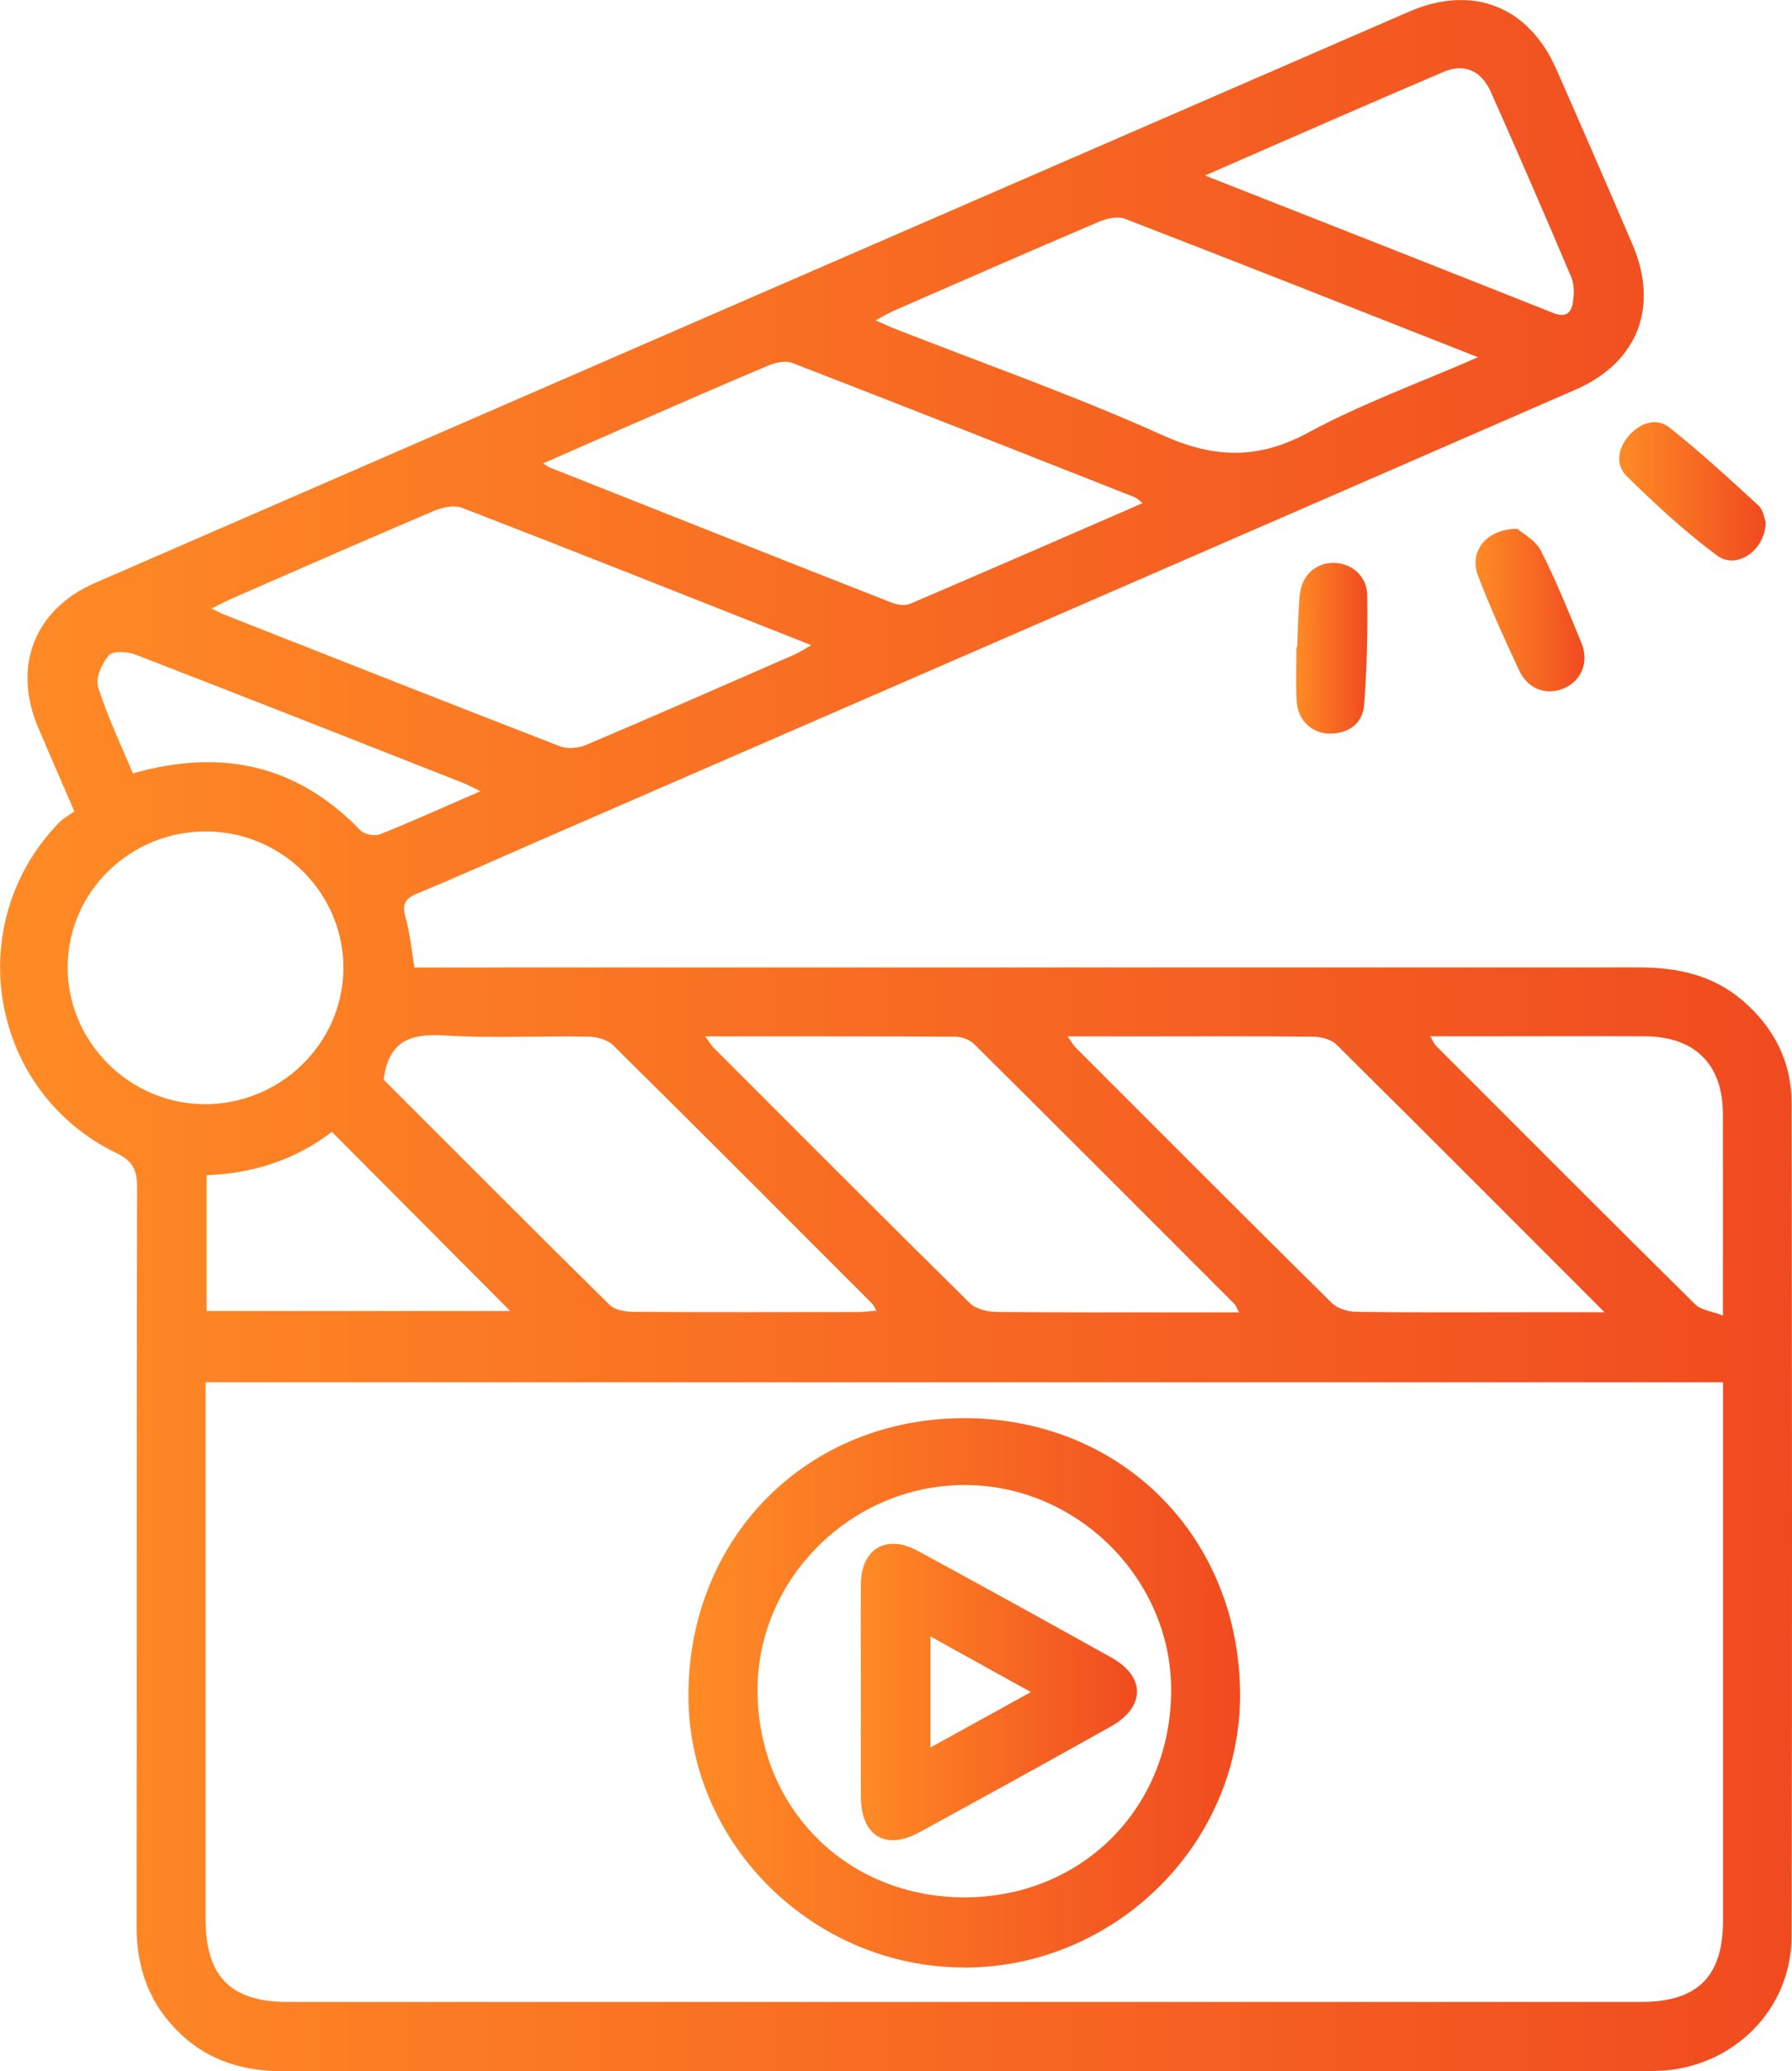
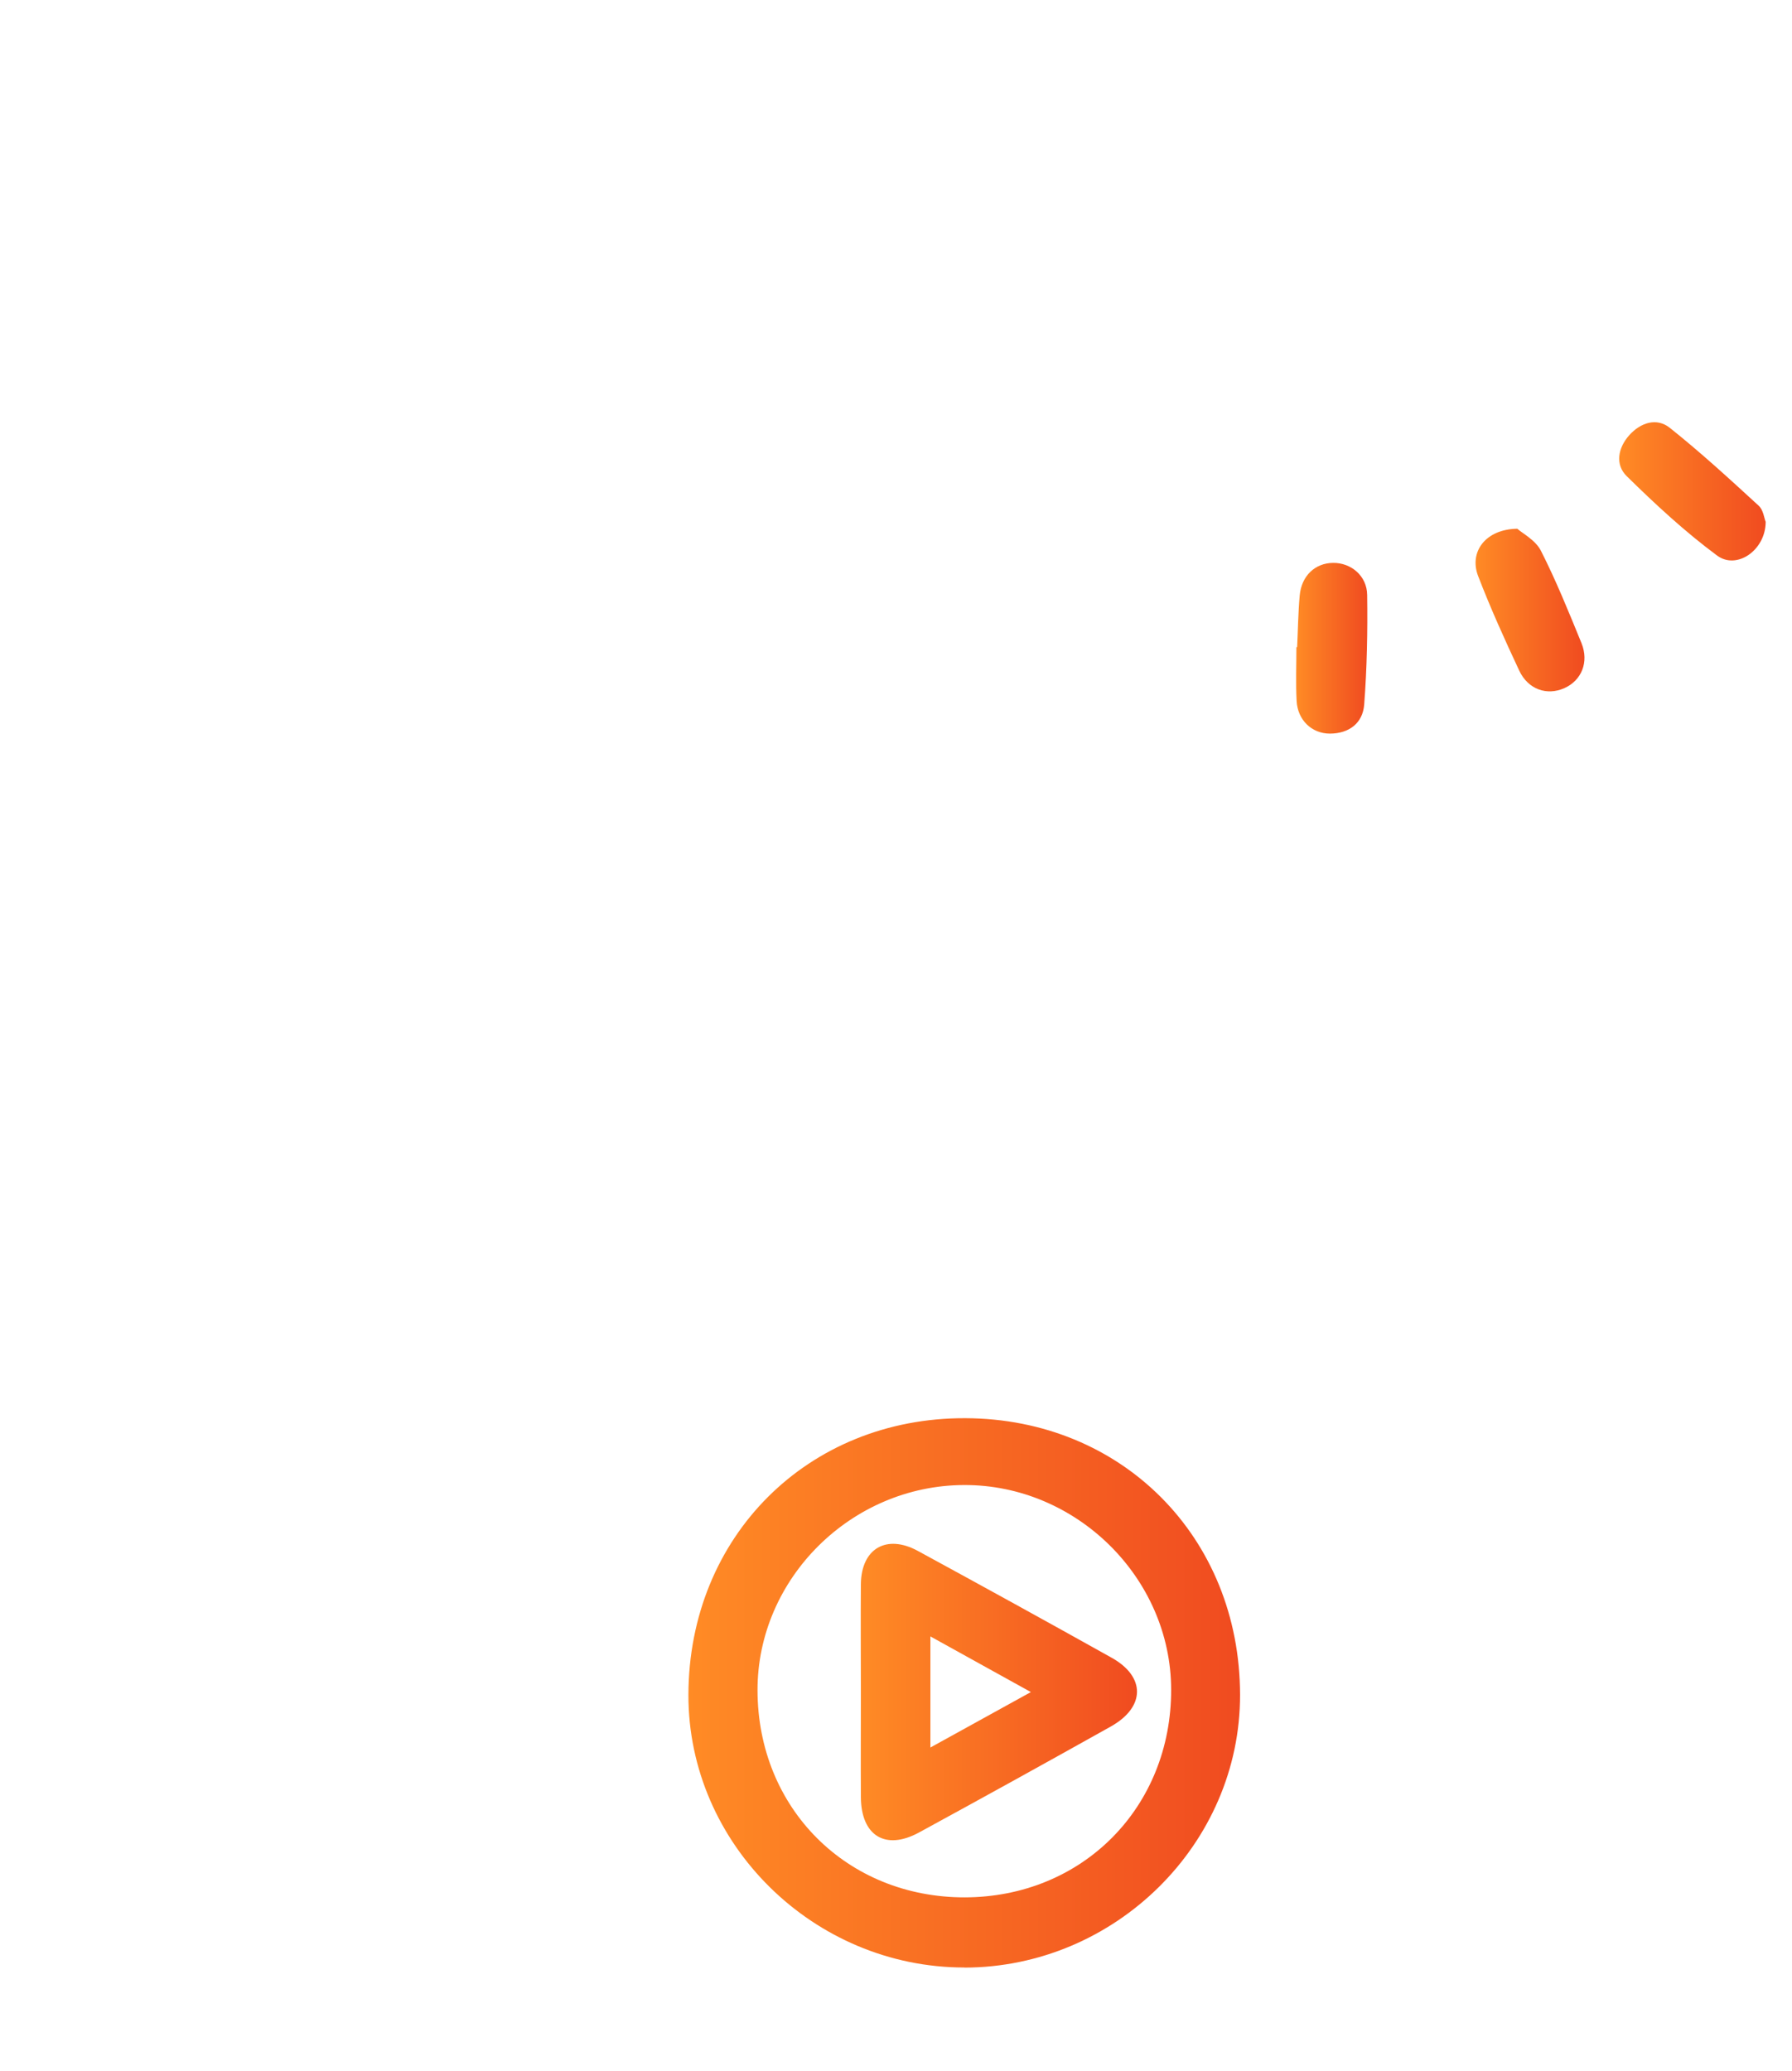
<svg xmlns="http://www.w3.org/2000/svg" xmlns:xlink="http://www.w3.org/1999/xlink" id="Layer_2" data-name="Layer 2" viewBox="0 0 174.25 201.38">
  <defs>
    <style>
      .cls-1 {
        fill: url(#linear-gradient-2);
      }

      .cls-2 {
        fill: url(#linear-gradient-6);
      }

      .cls-3 {
        fill: url(#linear-gradient-5);
      }

      .cls-4 {
        fill: url(#linear-gradient-3);
      }

      .cls-5 {
        fill: url(#linear-gradient);
      }

      .cls-6 {
        fill: url(#linear-gradient-4);
      }
    </style>
    <linearGradient id="linear-gradient" x1="0" y1="100.69" x2="174.25" y2="100.69" gradientUnits="userSpaceOnUse">
      <stop offset="0" stop-color="#ff8b25" />
      <stop offset="1" stop-color="#f04b20" />
    </linearGradient>
    <linearGradient id="linear-gradient-2" x1="126.04" y1="63.03" x2="132.96" y2="63.03" xlink:href="#linear-gradient" />
    <linearGradient id="linear-gradient-3" x1="157.45" y1="47.78" x2="171.69" y2="47.78" xlink:href="#linear-gradient" />
    <linearGradient id="linear-gradient-4" x1="143.47" y1="59.32" x2="154.06" y2="59.32" xlink:href="#linear-gradient" />
    <linearGradient id="linear-gradient-5" x1="66.95" y1="164.59" x2="120.59" y2="164.59" xlink:href="#linear-gradient" />
    <linearGradient id="linear-gradient-6" x1="83.7" y1="164.51" x2="110.57" y2="164.51" xlink:href="#linear-gradient" />
  </defs>
  <g id="Layer_1-2" data-name="Layer 1">
    <g>
-       <path class="cls-5" d="m40.3,94.07c.94,0,1.84,0,2.73,0,38.77,0,77.54,0,116.31-.01,3.75,0,7.21.73,10.13,3.24,3.01,2.6,4.73,5.91,4.74,9.89.04,27.03.07,54.06,0,81.09-.02,7.17-5.75,12.79-12.93,13.07-.42.02-.84.02-1.26.02-44.15,0-88.3-.01-132.44.02-3.8,0-7.17-.96-9.97-3.58-3.03-2.84-4.34-6.37-4.33-10.51.03-23.96,0-47.91.05-71.87,0-1.64-.38-2.52-1.98-3.3-12.38-5.98-15.19-22.27-5.61-32.14.43-.44,1.01-.75,1.49-1.1-1.28-2.97-2.43-5.58-3.54-8.21-2.49-5.91-.32-11.45,5.55-14C51.81,38.16,94.4,19.64,137,1.14c6.16-2.68,11.63-.54,14.32,5.56,2.5,5.68,4.98,11.37,7.42,17.07,2.6,6.07.52,11.48-5.55,14.12-33.62,14.66-67.26,29.27-100.9,43.91-3.9,1.7-7.78,3.45-11.71,5.07-1.24.51-1.5,1.1-1.14,2.37.42,1.46.55,3.01.86,4.84Zm-20.31,40.33c0,1,0,1.76,0,2.53,0,16.55,0,33.1,0,49.65,0,5.6,2.44,8.07,7.99,8.07,43.86,0,87.72,0,131.59,0,5.48,0,7.97-2.47,7.97-7.88,0-16.69,0-33.38,0-50.07,0-.74,0-1.48,0-2.3H19.99Zm48.58-33.63c.44.59.6.88.83,1.11,8.29,8.29,16.56,16.6,24.91,24.83.59.58,1.72.84,2.61.85,6.7.07,13.4.04,20.1.04,1.08,0,2.17,0,3.46,0-.24-.46-.29-.66-.42-.79-8.43-8.44-16.86-16.88-25.33-25.29-.43-.43-1.21-.72-1.83-.72-7.95-.05-15.91-.03-24.32-.03Zm87.45,26.82c-8.99-9-17.51-17.55-26.08-26.04-.51-.5-1.47-.74-2.23-.75-5.16-.06-10.33-.03-15.49-.03-2.69,0-5.38,0-8.41,0,.41.57.56.86.78,1.08,8.29,8.29,16.56,16.59,24.9,24.83.55.55,1.58.86,2.39.87,5.44.08,10.89.04,16.33.04,2.42,0,4.83,0,7.82,0Zm-12.29-92.85c-11.75-4.63-23.02-9.09-34.33-13.46-.71-.28-1.78-.05-2.54.28-6.67,2.84-13.3,5.75-19.94,8.65-.53.23-1.02.54-1.78.94.76.33,1.19.54,1.63.72,8.75,3.44,17.65,6.56,26.21,10.42,5.05,2.28,9.33,2.43,14.25-.24,5.12-2.77,10.65-4.77,16.5-7.32Zm-90.92,10.32c.37.22.54.36.73.43,11.07,4.39,22.14,8.78,33.22,13.13.53.21,1.28.29,1.78.07,7.48-3.2,14.94-6.45,22.57-9.77-.38-.28-.57-.5-.81-.59-11.08-4.37-22.15-8.74-33.26-13.04-.65-.25-1.62-.05-2.32.25-4.37,1.83-8.7,3.74-13.05,5.63-2.92,1.27-5.82,2.56-8.87,3.89Zm-32.24,14.1c.59.29.87.45,1.16.57,10.9,4.29,21.79,8.6,32.71,12.83.73.28,1.79.19,2.53-.12,6.8-2.89,13.57-5.86,20.34-8.82.47-.21.9-.5,1.58-.89-11.5-4.54-22.7-9-33.95-13.35-.77-.3-1.92-.06-2.74.29-6.54,2.78-13.05,5.64-19.57,8.49-.6.26-1.19.58-2.06,1.01Zm16.73,45.81c7.25,7.25,14.58,14.62,21.98,21.91.5.49,1.5.66,2.27.67,7.32.05,14.65.03,21.97.02.52,0,1.04-.08,1.7-.13-.21-.35-.27-.55-.41-.68-8.38-8.39-16.75-16.79-25.18-25.12-.55-.55-1.58-.83-2.4-.85-4.67-.08-9.36.17-14.01-.11-3.22-.19-5.43.44-5.91,4.29Zm-17.49,2.39c7.38.07,13.49-5.83,13.58-13.1.09-7.31-5.86-13.34-13.23-13.42-7.4-.08-13.5,5.78-13.58,13.07-.09,7.28,5.91,13.38,13.23,13.45Zm147.72,20.54c0-6.94.01-13.28,0-19.62-.01-4.78-2.72-7.49-7.55-7.52-5.37-.03-10.75,0-16.12,0-1.51,0-3.01,0-4.79,0,.31.52.41.77.58.94,8.38,8.39,16.76,16.79,25.19,25.13.55.54,1.54.64,2.69,1.08ZM117.18,17.07c11.58,4.56,22.73,8.94,33.85,13.36,1.23.49,1.77-.01,1.92-1.05.12-.79.14-1.71-.16-2.42-2.55-6.03-5.16-12.03-7.82-18.01-.93-2.09-2.59-2.82-4.61-1.96-7.62,3.25-15.19,6.59-23.18,10.07ZM20.09,127.47h29.52c-5.71-5.74-11.48-11.53-17.34-17.42-3.41,2.62-7.54,4.06-12.18,4.21v13.22Zm26.63-50.54c-.84-.4-1.26-.64-1.7-.81-10.62-4.18-21.23-8.37-31.87-12.48-.77-.3-2.18-.37-2.56.07-.68.79-1.33,2.23-1.05,3.1.91,2.88,2.23,5.63,3.38,8.39,8.68-2.47,15.99-.81,22.12,5.53.38.4,1.39.6,1.91.39,3.16-1.26,6.27-2.67,9.77-4.19Z" />
      <path class="cls-1" d="m126.13,62.92c.08-1.67.1-3.35.25-5.02.17-1.91,1.5-3.16,3.25-3.17,1.73-.02,3.29,1.25,3.31,3.12.05,3.55-.02,7.12-.29,10.66-.14,1.8-1.46,2.81-3.33,2.82-1.76,0-3.14-1.31-3.24-3.18-.09-1.74-.02-3.49-.02-5.23.02,0,.04,0,.07,0Z" />
-       <path class="cls-4" d="m171.69,50.75c-.01,2.75-2.81,4.68-4.72,3.27-3.12-2.31-6-4.98-8.78-7.71-1.17-1.14-.86-2.77.24-4,1.09-1.21,2.65-1.74,3.94-.71,2.99,2.38,5.82,4.98,8.64,7.57.46.42.54,1.24.68,1.57Z" />
+       <path class="cls-4" d="m171.69,50.75c-.01,2.75-2.81,4.68-4.72,3.27-3.12-2.31-6-4.98-8.78-7.71-1.17-1.14-.86-2.77.24-4,1.09-1.21,2.65-1.74,3.94-.71,2.99,2.38,5.82,4.98,8.64,7.57.46.42.54,1.24.68,1.57" />
      <path class="cls-6" d="m147.55,51.42c.49.44,1.75,1.09,2.28,2.12,1.48,2.91,2.71,5.96,3.95,8.99.75,1.85,0,3.64-1.67,4.38-1.69.75-3.52.13-4.38-1.7-1.42-3.03-2.8-6.08-4-9.2-.9-2.33.7-4.57,3.83-4.6Z" />
      <path class="cls-3" d="m93.77,191.3c-14.68,0-26.86-12.03-26.83-26.51.03-15.38,11.61-26.95,26.92-26.9,15.24.05,26.7,11.58,26.72,26.89.03,14.49-12.14,26.52-26.82,26.53Zm.04-6.82c11.44-.02,20.1-8.74,20.07-20.22-.03-10.85-9.23-19.92-20.15-19.87-10.97.04-20.09,9.11-20.07,19.96.02,11.48,8.7,20.15,20.16,20.13Z" />
      <path class="cls-2" d="m83.71,164.48c0-3.49-.03-6.97,0-10.46.04-3.45,2.48-4.88,5.53-3.23,6.3,3.43,12.59,6.89,18.85,10.39,3.32,1.85,3.29,4.8-.08,6.69-6.2,3.47-12.42,6.91-18.66,10.31-3.26,1.77-5.62.3-5.64-3.45-.02-3.42,0-6.83,0-10.25Zm6.76,5.43c3.33-1.84,6.41-3.53,9.77-5.39-3.34-1.85-6.44-3.57-9.77-5.41v10.79Z" />
    </g>
  </g>
</svg>